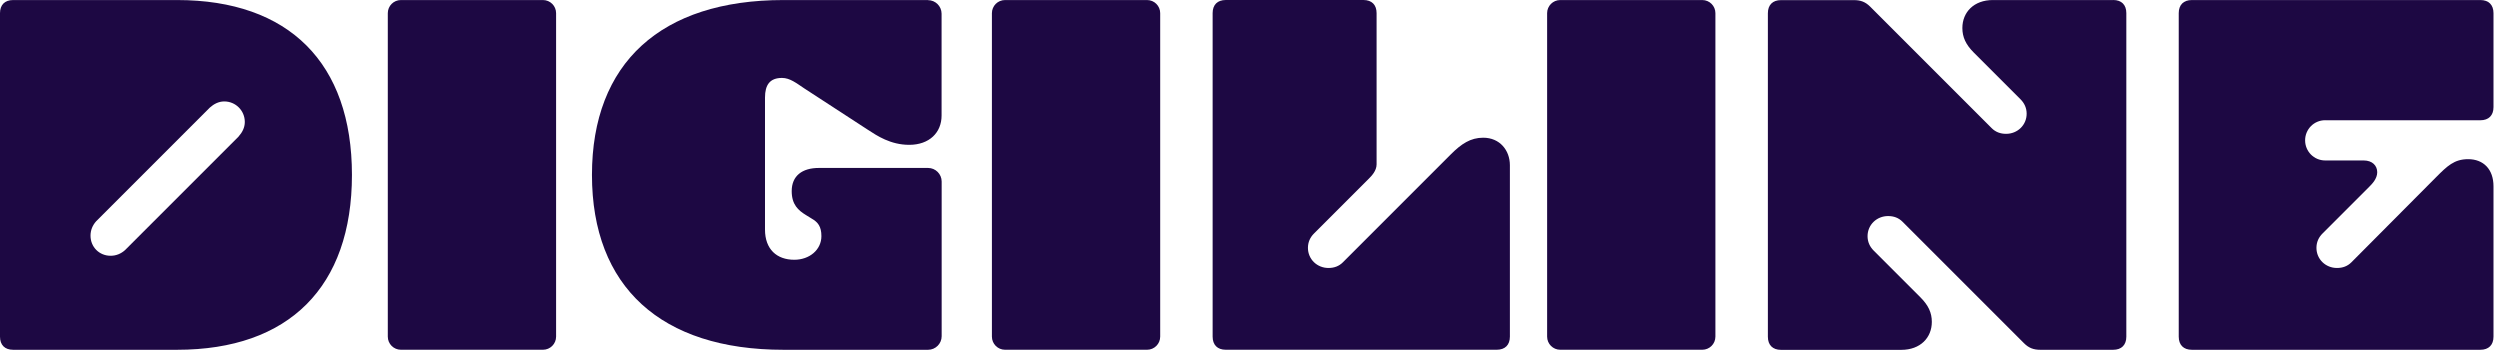
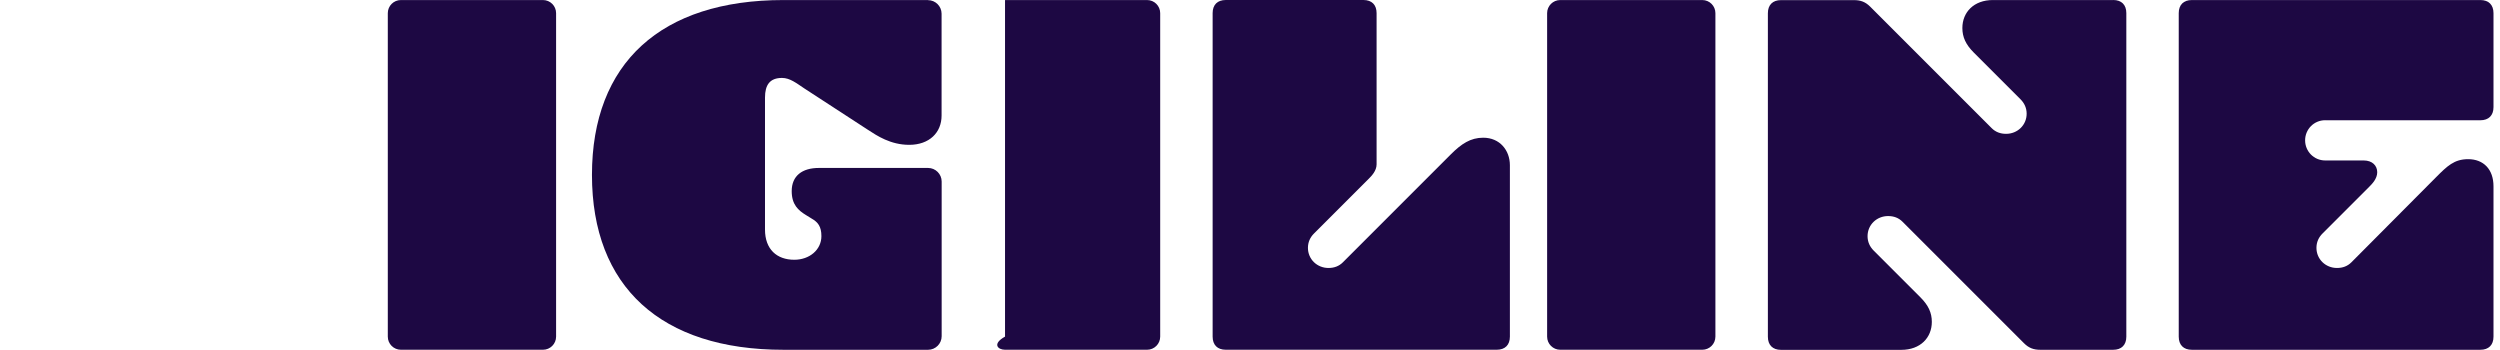
<svg xmlns="http://www.w3.org/2000/svg" width="343" height="48" viewBox="0 0 343 48" fill="none">
-   <path d="M24.295 0.006H1.8C0.663 0.006 0 0.663 0 1.806V46.19C0 47.328 0.657 47.99 1.8 47.99H24.295C39.651 47.99 48.287 39.355 48.287 23.998C48.287 8.642 39.651 0.006 24.295 0.006ZM32.753 18.718L17.157 34.314C16.619 34.794 15.957 35.091 15.179 35.091C13.619 35.091 12.419 33.891 12.419 32.331C12.419 31.554 12.716 30.891 13.196 30.354L28.793 14.757C29.33 14.277 29.993 13.917 30.77 13.917C32.331 13.917 33.588 15.175 33.588 16.735C33.588 17.512 33.228 18.175 32.748 18.712L32.753 18.718Z" fill="#1D0843" />
  <path d="M74.495 0.006H55.006C54.012 0.006 53.206 0.812 53.206 1.806V46.185C53.206 47.179 54.012 47.985 55.006 47.985H74.495C75.49 47.985 76.296 47.179 76.296 46.185V1.806C76.296 0.812 75.49 0.006 74.495 0.006Z" fill="#1D0843" />
  <path d="M127.338 0.006H107.484C90.693 0.006 81.217 8.642 81.217 23.998C81.217 39.354 90.693 47.99 107.484 47.99H127.338C128.356 47.99 129.196 47.15 129.196 46.133V24.901C129.196 23.883 128.356 23.043 127.338 23.043H112.342C110.062 23.043 108.622 24.123 108.622 26.221C108.622 28.078 109.519 28.861 110.599 29.519L111.377 29.999C112.217 30.479 112.697 31.079 112.697 32.399C112.697 34.257 111.079 35.639 108.976 35.639C106.576 35.639 104.958 34.199 104.958 31.501V13.39C104.958 11.652 105.616 10.692 107.296 10.692C108.376 10.692 109.274 11.412 110.354 12.132L119.11 17.83C120.31 18.608 122.167 19.871 124.745 19.871C127.505 19.871 129.185 18.19 129.185 15.853V1.879C129.185 0.862 128.345 0.021 127.328 0.021L127.338 0.006Z" fill="#1D0843" />
-   <path d="M157.379 0.006H137.89C136.896 0.006 136.09 0.812 136.09 1.806V46.185C136.09 47.179 136.896 47.985 137.89 47.985H157.379C158.373 47.985 159.179 47.179 159.179 46.185V1.806C159.179 0.812 158.373 0.006 157.379 0.006Z" fill="#1D0843" />
+   <path d="M157.379 0.006H137.89V46.185C136.09 47.179 136.896 47.985 137.89 47.985H157.379C158.373 47.985 159.179 47.179 159.179 46.185V1.806C159.179 0.812 158.373 0.006 157.379 0.006Z" fill="#1D0843" />
  <path d="M203.499 18.894C201.761 18.894 200.498 19.734 199.058 21.174L184.245 35.988C183.707 36.526 183.044 36.766 182.267 36.766C180.707 36.766 179.449 35.566 179.449 34.005C179.449 33.228 179.747 32.565 180.289 32.028L187.788 24.53C188.148 24.17 188.868 23.45 188.868 22.552V1.8C188.868 0.663 188.21 0 187.067 0H168.173C167.036 0 166.373 0.657 166.373 1.8V46.184C166.373 47.322 167.031 47.984 168.173 47.984H205.356C206.494 47.984 207.157 47.327 207.157 46.184V22.672C207.157 20.632 205.779 18.894 203.499 18.894Z" fill="#1D0843" />
  <path d="M233.554 0.006H214.065C213.071 0.006 212.265 0.812 212.265 1.806V46.185C212.265 47.179 213.071 47.985 214.065 47.985H233.554C234.548 47.985 235.354 47.179 235.354 46.185V1.806C235.354 0.812 234.548 0.006 233.554 0.006Z" fill="#1D0843" />
  <path d="M289.932 0.005H273.438C270.798 0.005 269.237 1.685 269.237 3.846C269.237 5.103 269.717 6.126 270.798 7.206L277.216 13.624C277.753 14.162 278.056 14.824 278.056 15.602C278.056 17.162 276.798 18.362 275.238 18.362C274.461 18.362 273.798 18.122 273.26 17.584L256.589 0.913C255.932 0.256 255.269 0.016 254.371 0.016H244.353C243.215 0.016 242.553 0.673 242.553 1.816V46.2C242.553 47.337 243.21 48 244.353 48H260.847C263.487 48 265.047 46.32 265.047 44.16C265.047 42.902 264.567 41.879 263.487 40.799L257.069 34.381C256.532 33.844 256.229 33.181 256.229 32.404C256.229 30.843 257.487 29.643 259.047 29.643C259.824 29.643 260.487 29.883 261.024 30.421L277.696 47.092C278.353 47.749 279.016 47.99 279.913 47.99H289.932C291.069 47.99 291.732 47.332 291.732 46.189V1.8C291.732 0.663 291.075 0 289.932 0V0.005Z" fill="#1D0843" />
  <path d="M319.017 16.5H340.306C341.444 16.5 342.107 15.842 342.107 14.7V1.806C342.107 0.668 341.449 0.006 340.306 0.006H300.723C299.586 0.006 298.923 0.663 298.923 1.806V46.19C298.923 47.328 299.58 47.99 300.723 47.99H340.306C341.444 47.99 342.107 47.333 342.107 46.19V25.558C342.107 23.221 340.729 21.838 338.626 21.838C336.706 21.838 335.746 22.798 334.248 24.295L322.612 35.989C322.075 36.526 321.412 36.766 320.635 36.766C319.075 36.766 317.817 35.566 317.817 34.006C317.817 33.228 318.114 32.566 318.657 32.028L325.075 25.61C325.435 25.25 326.155 24.53 326.155 23.633C326.155 22.735 325.498 22.015 324.298 22.015H319.022C317.462 22.015 316.262 20.758 316.262 19.255C316.262 17.752 317.462 16.494 319.022 16.494L319.017 16.5Z" fill="#1D0843" />
</svg>